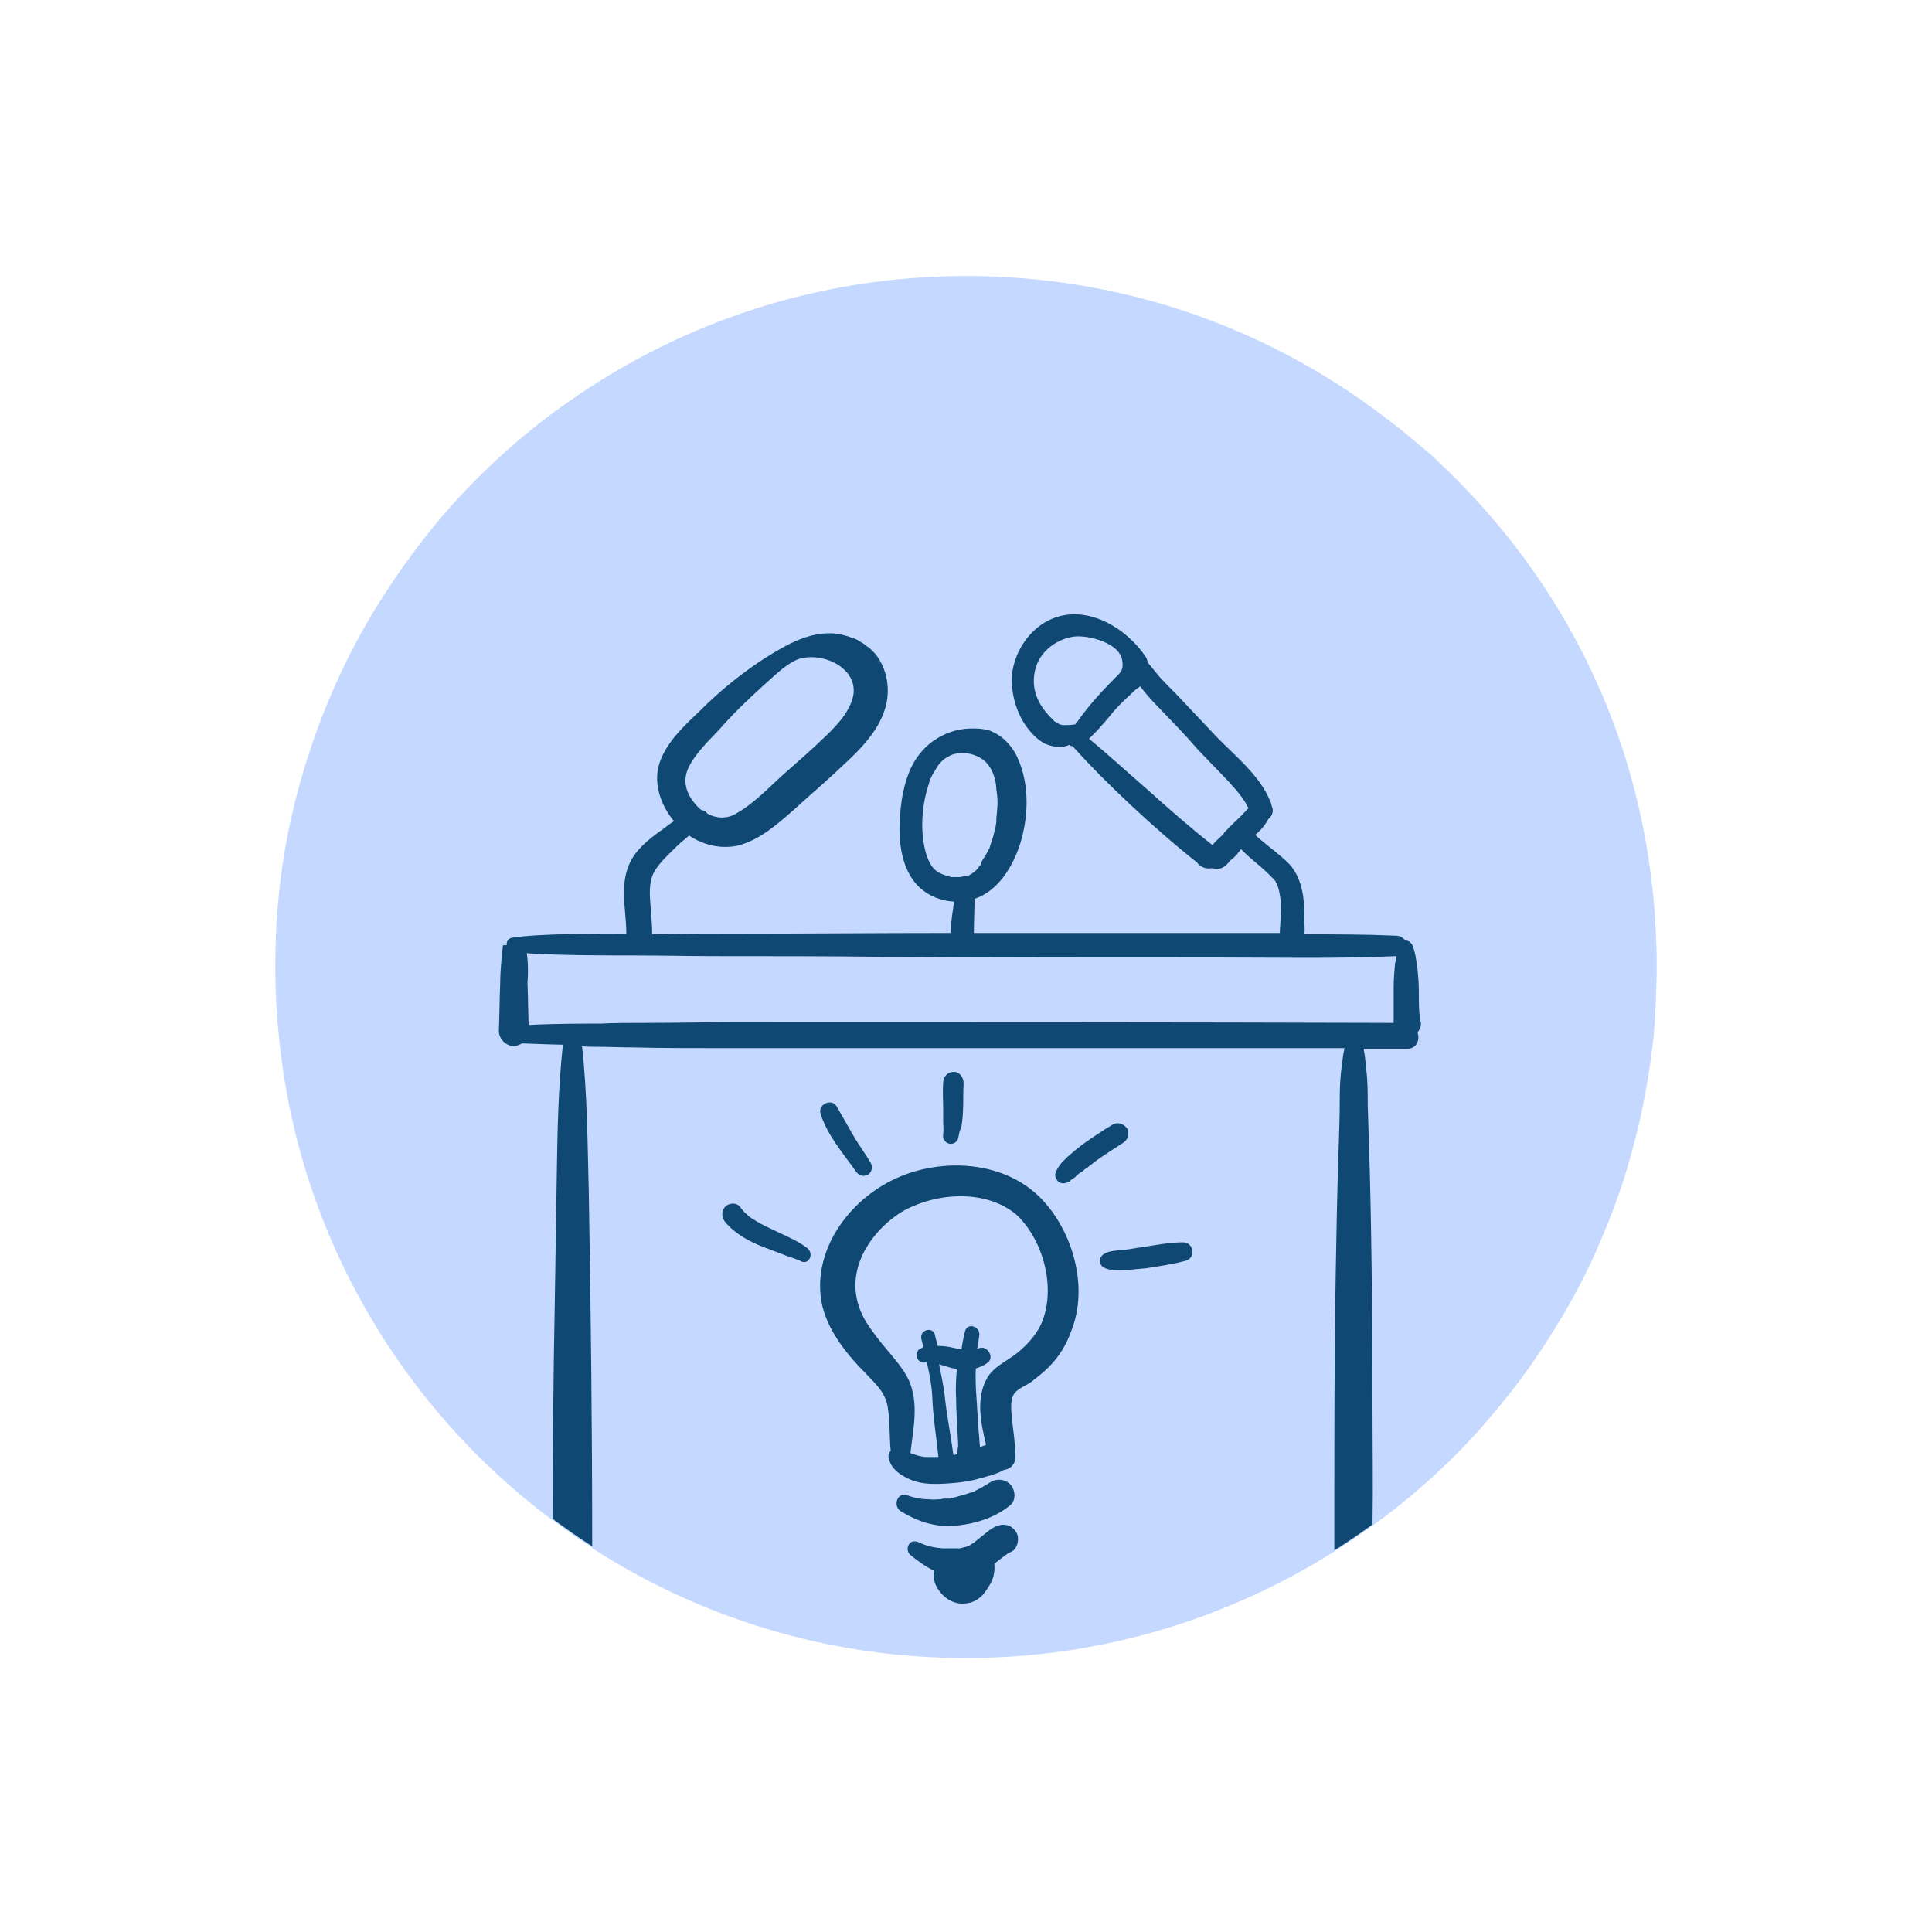
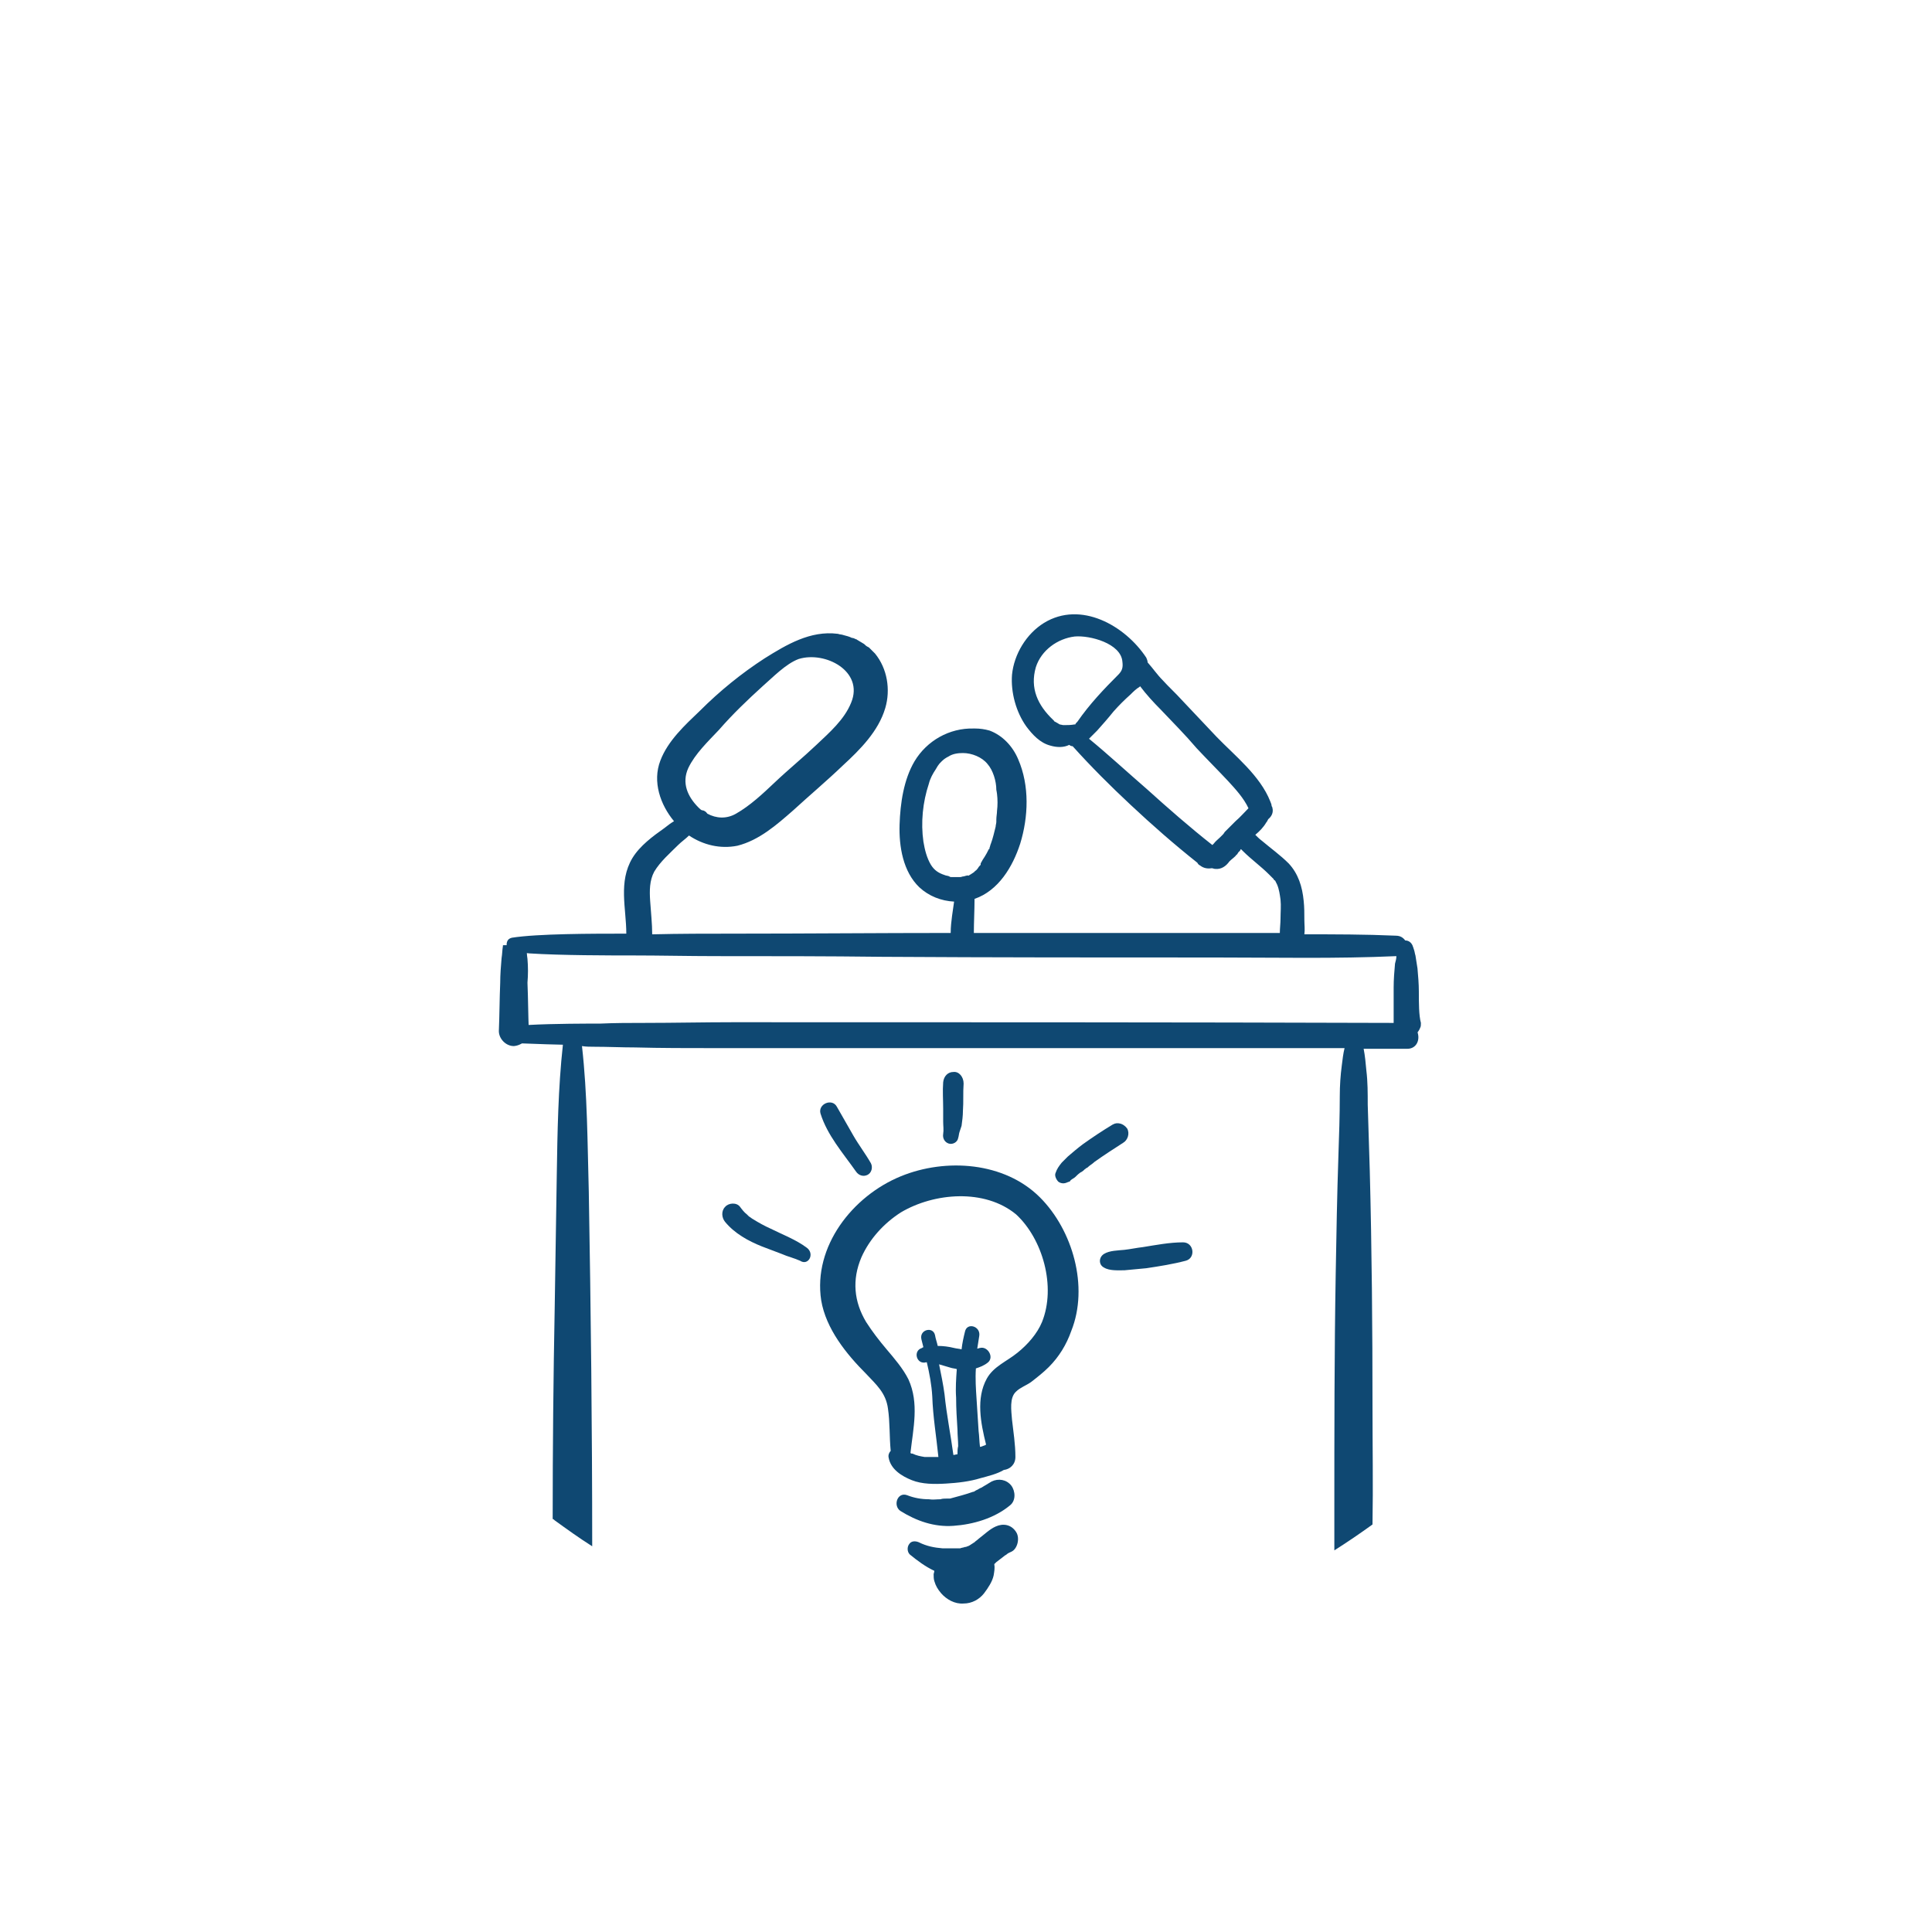
<svg xmlns="http://www.w3.org/2000/svg" version="1.1" id="Calque_1" x="0px" y="0px" viewBox="0 0 283.5 283.5" style="enable-background:new 0 0 283.5 283.5;" xml:space="preserve">
  <style type="text/css">
	.st0{fill:#C5D8FF;}
	.st1{fill:#0F4872;}
</style>
  <g>
-     <path class="st0" d="M243.1,141.7c0,2.3-0.1,4.6-0.2,6.9c-0.1,2.1-0.3,4.2-0.6,6.3c-0.4,3.2-1,6.4-1.7,9.6c-0.7,3-1.5,5.9-2.4,8.8   c-0.9,2.7-1.9,5.4-3,8c-0.7,1.6-1.4,3.3-2.2,4.9c-1.4,2.9-3,5.8-4.7,8.5c-2.3,3.8-4.8,7.4-7.6,10.8c-0.1,0.1-0.2,0.2-0.3,0.4   c-1.1,1.3-2.2,2.6-3.3,3.9c-4.7,5.2-9.9,9.9-15.6,14c-1.8,1.3-3.7,2.6-5.6,3.8c-15.7,9.9-34.2,15.7-54.2,15.7   c-20.1,0-38.9-5.9-54.6-16c-0.1,0-0.2-0.1-0.2-0.2c-1.9-1.2-3.7-2.5-5.5-3.8c-0.1-0.1-0.2-0.2-0.3-0.2   c-22-16.4-37.1-41.6-40.1-70.3c-0.4-3.6-0.6-7.2-0.6-10.9c0-3.2,0.1-6.3,0.4-9.4c0.6-6.8,1.9-13.3,3.8-19.6   c2.6-8.6,6.2-16.7,10.8-24.1c3.3-5.3,7-10.3,11.1-14.9c5.1-5.6,10.8-10.7,17-15c16.5-11.6,36.6-18.4,58.3-18.4   c23.1,0,44.4,7.7,61.5,20.8c0,0,0,0,0,0c0.7,0.5,1.4,1.1,2.1,1.6c1.2,1,2.4,2,3.6,3c0.6,0.5,1.3,1.1,1.9,1.7   c9.3,8.7,17.1,19.1,22.6,30.8c0.5,1.1,1,2.2,1.5,3.3C240.2,113.8,243.1,127.4,243.1,141.7z" />
    <path class="st1" d="M206.5,153.9l-6.4,0c0.2,1,0.3,2.1,0.4,3.2c0.2,1.6,0.2,3.3,0.2,5c0.1,3.2,0.2,6.5,0.3,9.7   c0.3,11.5,0.4,23.1,0.4,34.7c0,5.7,0.1,11.5,0,17.2c-1.8,1.3-3.7,2.6-5.6,3.8c0-1.9,0-3.9,0-5.8c0-11.5,0-23.1,0.2-34.7   c0.1-5.8,0.2-11.6,0.4-17.5c0.1-2.9,0.2-5.8,0.2-8.7c0-1.5,0.1-3,0.3-4.5c0.1-0.8,0.2-1.7,0.4-2.5l-22.2,0c-15.6,0-31.3,0-46.9,0   c-7.8,0-15.6,0-23.5,0c-3.8,0-7.7,0-11.5-0.1c-2,0-4-0.1-6-0.1c-0.6,0-1.2,0-1.8-0.1c0.8,7.1,0.8,14.2,1,21.4   c0.3,17.3,0.5,34.6,0.5,52c-1.9-1.2-3.7-2.5-5.5-3.8c-0.1-0.1-0.2-0.2-0.3-0.2c0-10.4,0.1-20.8,0.3-31.2c0.1-6.4,0.2-12.8,0.3-19.2   c0.1-6.4,0.2-12.8,0.9-19.2c-0.3,0-4-0.1-6.2-0.2c-0.9,0-1.6,0-1.7-0.1c-1.1-0.3-1.1-1.9,0-2.2c0.6-0.2,1.6-0.3,2.9-0.4   c3.6-0.2,8.8-0.2,10.5-0.2c2.2-0.1,4.3-0.1,6.5-0.1c4.3,0,8.7-0.1,13-0.1c30.4,0,65.8,0,96.4,0.1c0.8,0,1.6,0,2.3,0   c0.9,0,1.4,0.5,1.6,1.1v0C208.5,152.5,207.9,153.9,206.5,153.9z" />
    <path class="st1" d="M77.4,140.7c-0.1-0.6-0.1-1.3-0.2-1.9c0-0.1,0-0.2-0.1-0.3c-0.3,0-0.7,0-1,0.1c-0.8,0.1-1.5,0.1-2.3,0.1   c0,0,0,0.1,0,0.1c-0.1,0.6-0.1,1.2-0.2,1.8c-0.1,1.2-0.2,2.4-0.2,3.6c-0.1,2.4-0.1,4.7-0.2,7.1c0,1.1,1,2.2,2.2,2.2   c1.2-0.1,2.2-1,2.2-2.2c-0.1-2.4-0.1-4.7-0.2-7.1C77.5,143,77.5,141.9,77.4,140.7z" />
    <g>
      <path class="st1" d="M179.1,122.5c0,0,0.1-0.1,0.1-0.1c0,0,0,0,0,0C179.2,122.4,179.2,122.5,179.1,122.5    C179.1,122.5,179.1,122.5,179.1,122.5z" />
      <path class="st1" d="M208.2,145.5c0-1.1-0.1-2.3-0.2-3.4c-0.1-0.6-0.2-1.2-0.3-1.9c-0.1-0.3-0.1-0.5-0.2-0.8l-0.1-0.3    c0-0.1-0.1-0.2-0.1-0.3c-0.2-0.5-0.6-0.8-1.1-0.8c-0.3-0.4-0.7-0.7-1.4-0.7c-4.5-0.2-8.9-0.2-13.4-0.2c0.1-0.7,0-1.4,0-2.1    c0-0.9,0-1.9-0.1-2.8c-0.2-2.1-0.8-4-2.2-5.5c-1.2-1.2-2.6-2.2-3.9-3.3c-0.4-0.3-0.7-0.6-1-0.9c0.6-0.5,1.2-1.1,1.6-1.8    c0.1-0.1,0.2-0.3,0.3-0.5c0.5-0.4,0.8-1,0.6-1.7c0-0.1-0.1-0.2-0.1-0.2c0-0.2-0.1-0.5-0.2-0.7c-1.5-3.8-5.2-6.7-7.9-9.5    c-1.7-1.8-3.4-3.6-5.1-5.4c-0.9-1-1.9-1.9-2.8-2.9c-0.8-0.8-1.4-1.7-2.2-2.6c0-0.2-0.1-0.5-0.2-0.7c-3.1-4.7-9.6-8.4-15-5.1    c-2.6,1.6-4.4,4.6-4.7,7.6c-0.2,2.6,0.6,5.5,2.1,7.6c0.9,1.2,2,2.4,3.5,2.8c1,0.3,2,0.3,2.8-0.1c0.1,0.1,0.3,0.2,0.5,0.2    c2.7,3,5.5,5.8,8.5,8.6c3.2,3,6.4,5.8,9.8,8.5c0.1,0.2,0.2,0.3,0.4,0.4c0.5,0.4,1.1,0.5,1.7,0.4c0,0,0,0,0,0    c0.2,0,0.3,0.1,0.5,0.1c0.9,0.1,1.6-0.4,2.1-1.1c0.3-0.3,0.6-0.5,0.9-0.8c0.1-0.1,0.1-0.2,0.2-0.2c0.1-0.1,0.2-0.4,0.4-0.5    c0,0,0.1-0.1,0.1-0.2c0,0,0,0,0.1-0.1c0.1,0.1,0.2,0.2,0.3,0.3c1.2,1.2,2.6,2.2,3.8,3.4c0.2,0.2,0.5,0.5,0.7,0.7    c0,0.1,0.1,0.2,0.2,0.2c0.1,0.2,0.2,0.4,0.3,0.6c0.3,0.7,0.4,1.5,0.5,2.2c0.1,0.9,0,1.9,0,2.8c0,0.7-0.1,1.4-0.1,2.1    c-2.3,0-4.5,0-6.8,0c-8.1,0-16.2,0-24.3,0c-4.6,0-9.2,0-13.8,0c0-1.6,0.1-3.3,0.1-5c3.5-1.2,5.6-4.7,6.7-8.1    c1.2-3.9,1.4-8.5-0.3-12.4c-0.8-1.9-2.3-3.5-4.2-4.2c-0.7-0.2-1.4-0.3-2.1-0.3c-0.1,0-0.1,0-0.2,0c-3.6-0.1-6.9,1.8-8.7,4.8    c-1.6,2.7-2.1,6.2-2.2,9.3c-0.1,3.2,0.5,6.9,2.9,9.2c1.4,1.3,3.2,2,5.1,2.1c-0.1,0.7-0.2,1.4-0.3,2.1c-0.1,0.8-0.2,1.6-0.2,2.5    c-10.5,0-21.1,0.1-31.6,0.1c-4.1,0-8.1,0-12.2,0.1c0-1.6-0.2-3.3-0.3-4.9c-0.1-1.5-0.1-3,0.6-4.3c0.9-1.5,2.3-2.7,3.5-3.9    c0.5-0.5,1.1-0.9,1.6-1.4c2.1,1.4,4.6,2,7.1,1.5c3.2-0.8,5.8-3.1,8.2-5.2c2.4-2.2,4.9-4.3,7.3-6.6c2.5-2.3,5.2-5,6.2-8.4    c0.8-2.7,0.3-5.8-1.5-8c-0.3-0.3-0.6-0.6-0.9-0.9c-0.1,0-0.1-0.1-0.2-0.1c-0.2-0.1-0.4-0.3-0.5-0.4c-0.3-0.2-0.7-0.4-1-0.6    c-0.1,0-0.1-0.1-0.1-0.1c0,0-0.1,0-0.1,0c-0.2-0.1-0.4-0.2-0.6-0.2c-0.4-0.2-0.8-0.3-1.2-0.4c0,0-0.3-0.1-0.4-0.1    c-0.2,0-0.4-0.1-0.5-0.1c-4-0.5-7.5,1.6-10.7,3.6c-3.4,2.2-6.6,4.8-9.5,7.7c-2.2,2.1-4.7,4.4-5.8,7.3c-1.2,3.1,0,6.5,2,8.9    c-0.5,0.3-0.9,0.6-1.4,1c-1.7,1.2-3.6,2.6-4.7,4.4c-2.1,3.5-0.9,7.4-0.9,11.1c-5,0-13,0-16.8,0.6c-0.4,0.1-0.6,0.3-0.7,0.6    c-0.2,0.6,0.1,1.3,0.7,1.4c0.7,0.1,1.6,0.2,2.6,0.3c4.6,0.3,11.8,0.3,15.1,0.3c4.1,0,8.1,0.1,12.2,0.1c8.2,0,16.3,0,24.5,0.1    c16.3,0.1,32.6,0.1,48.8,0.1c8.9,0,17.7,0.2,26.6-0.2c0,0.4-0.1,0.7-0.2,1.1c-0.1,1.1-0.2,2.3-0.2,3.5c0,1.6,0,3.2,0,4.8v0.5    c0,1.1,0.9,2.1,2,2c0.9,0,1.6-0.6,1.9-1.4c0.1-0.2,0.1-0.4,0.1-0.7C208.2,149,208.2,147.2,208.2,145.5z M158.1,105.9    C158.1,105.9,158.1,105.9,158.1,105.9c-0.2,0.2-0.3,0.3-0.3,0.4c0,0,0,0,0,0c0,0,0,0-0.1,0c-0.6,0.1-1,0.1-1.4,0.1    c-0.1,0-0.2,0-0.3,0c-0.1,0-0.4-0.1-0.5-0.1c-0.2-0.1-0.3-0.2-0.5-0.3c-0.1,0-0.1-0.1-0.2-0.1c0,0-0.1,0-0.1-0.1    c-0.1-0.1-0.1-0.1-0.2-0.2c-2.2-2.1-3.4-4.6-2.5-7.7c0.8-2.5,3.2-4.2,5.7-4.5c2.2-0.2,6.8,1,7,3.7c0.1,0.8,0,1.3-0.6,1.9    C162,101.1,159.9,103.3,158.1,105.9C158.1,105.8,158.1,105.9,158.1,105.9z M159.8,108.4C159.8,108.4,159.8,108.3,159.8,108.4    c0.4-0.4,0.8-0.8,1.2-1.2c0.8-0.9,1.6-1.8,2.4-2.8c0.8-0.9,1.6-1.7,2.5-2.5c0.4-0.4,0.8-0.8,1.3-1.1c0,0,0,0,0.1-0.1    c0.9,1.2,2,2.4,3,3.4c1.8,1.9,3.6,3.7,5.3,5.7c1.5,1.6,3.1,3.2,4.6,4.8c1.1,1.2,2.3,2.5,3,4c-0.6,0.6-1.2,1.3-1.9,1.9    c-0.5,0.5-1.1,1.1-1.6,1.6c0,0-0.1,0.2-0.2,0.3c0,0,0,0,0,0c0,0-0.1,0.1-0.1,0.1c-0.1,0.1-0.1,0.1-0.2,0.2    c-0.1,0.1-0.1,0.1-0.2,0.2c-0.3,0.3-0.6,0.5-0.9,0.9c-0.1,0.1-0.1,0.1-0.2,0.2c-3.3-2.6-6.5-5.4-9.6-8.2    C165.3,113.2,162.6,110.7,159.8,108.4z M101,112.7c1-2.1,2.9-3.9,4.5-5.6c2-2.3,4.2-4.4,6.4-6.4c1.5-1.3,3.4-3.3,5.3-4    c3.9-1.2,9.6,1.8,7.7,6.4c-1,2.5-3.2,4.4-5.1,6.2c-2,1.9-4.1,3.6-6.1,5.5c-1.8,1.7-3.6,3.4-5.7,4.6c-1.4,0.8-2.9,0.7-4.2,0    c-0.2-0.3-0.5-0.5-0.8-0.5c-0.2-0.1-0.3-0.2-0.5-0.4C100.9,116.9,100,114.9,101,112.7z M141.8,128.5c-0.1,0-0.3,0.1-0.4,0.1    c-0.2,0-0.3,0.1-0.5,0.1c-0.1,0-0.1,0-0.1,0h-0.2c-0.3,0-0.7,0-1,0c-0.1,0-0.2,0-0.3-0.1c-0.2-0.1-0.5-0.1-0.7-0.2    c-0.9-0.3-1.5-0.7-2-1.5c-0.6-1-0.9-2.2-1.1-3.4c-0.4-2.8-0.1-5.8,0.8-8.5c0.2-0.8,0.6-1.5,1-2.1c0.1-0.2,0.2-0.3,0.3-0.5    c0.2-0.3,0.3-0.4,0.5-0.6c0,0,0.1-0.1,0.1-0.1c0.3-0.3,0.6-0.5,1-0.7c0.6-0.4,1.4-0.5,2.1-0.5c1.3,0,2.8,0.6,3.6,1.6    c0.8,0.9,1.3,2.5,1.3,3.8c0,0,0.1,0.5,0.1,0.6c0.1,0.8,0.1,1.7,0,2.5c0,0.4-0.1,0.8-0.1,1.3c0,0.1,0,0.1,0,0.1c0,0,0,0.1,0,0.2    c0,0.2-0.1,0.5-0.1,0.7c-0.2,0.8-0.4,1.7-0.7,2.5c-0.1,0.2-0.1,0.4-0.2,0.6c0,0,0,0.1,0,0.1c0,0,0,0.1-0.1,0.1    c-0.2,0.4-0.4,0.8-0.6,1.1c-0.2,0.3-0.4,0.6-0.6,1c0,0,0,0,0,0.1c0,0,0,0,0,0.1c-0.1,0.1-0.3,0.3-0.4,0.5    c-0.1,0.1-0.2,0.3-0.4,0.4c-0.1,0.1-0.2,0.2-0.2,0.2c-0.3,0.2-0.6,0.4-0.8,0.5C141.9,128.4,141.9,128.5,141.8,128.5z" />
    </g>
    <path class="st1" d="M152.6,175.7c-5.2-5.2-13.8-5.8-20.4-3.1c-7.1,2.9-12.9,10.3-11.7,18.2c0.7,4.2,3.7,7.9,6.6,10.8   c1.5,1.6,2.9,2.8,3.2,5.1c0.3,2,0.2,4.1,0.4,6.2c-0.2,0.2-0.4,0.6-0.3,1c0.3,1.7,1.9,2.7,3.4,3.3c1.5,0.6,3.3,0.6,5,0.5   c1.7-0.1,3.5-0.3,5.1-0.8c1.1-0.3,2.4-0.6,3.4-1.2c0.9-0.1,1.7-0.8,1.7-1.9c0-1.9-0.3-3.7-0.5-5.5c-0.1-1.3-0.4-3.2,0.6-4.1   c0.6-0.6,1.5-0.9,2.2-1.4c0.9-0.7,1.8-1.4,2.6-2.2c1.5-1.5,2.6-3.3,3.3-5.3C159.8,188.8,157.4,180.5,152.6,175.7z M140.5,213.4   c-0.2,0-0.4,0.1-0.6,0.1c-0.4-3-1-5.9-1.3-8.9c-0.2-1.5-0.5-2.9-0.8-4.4c0.6,0.2,1.1,0.3,1.7,0.5c0.3,0.1,0.6,0.1,0.9,0.2   c-0.1,1.4-0.2,2.8-0.1,4.2c0,1.6,0.1,3.1,0.2,4.7c0,0.8,0.1,1.6,0.1,2.4C140.5,212.6,140.5,213,140.5,213.4z M152.9,194   c-0.7,1.7-2.1,3.3-3.6,4.5c-1.6,1.3-3.5,2-4.5,3.8c-1.6,2.9-0.9,6.5-0.1,9.7c-0.1,0-0.2,0.1-0.2,0.1c-0.1,0-0.5,0.2-0.6,0.2   c0,0-0.1,0-0.1,0c-0.1-0.8-0.1-1.6-0.2-2.3c-0.1-1.6-0.2-3.1-0.3-4.7c-0.1-1.5-0.2-3-0.1-4.5c0.6-0.2,1.2-0.4,1.8-0.9   c0.9-0.8-0.1-2.4-1.2-2.1c-0.1,0-0.3,0.1-0.4,0.1c0.1-0.6,0.2-1.2,0.3-1.9c0.2-1.4-1.8-2-2.1-0.6c-0.2,0.8-0.4,1.7-0.5,2.6   c-0.4-0.1-0.7-0.1-1.1-0.2c-0.8-0.2-1.6-0.3-2.4-0.3c-0.1-0.5-0.3-1-0.4-1.6c-0.3-1.3-2.3-0.8-2,0.6c0.1,0.4,0.2,0.8,0.3,1.2   c-0.1,0-0.1,0-0.2,0.1c-1.4,0.4-0.8,2.5,0.6,2.1c0,0,0.1,0,0.1,0c0.4,1.7,0.7,3.3,0.8,5c0.1,3,0.6,5.9,0.9,8.9c-0.1,0-0.2,0-0.3,0   c-0.4,0-0.7,0-1.1,0c0,0-0.2,0-0.3,0c-0.1,0-0.3,0-0.3,0c-0.6-0.1-1.2-0.2-1.8-0.5c0,0-0.1,0-0.1,0c0,0,0,0,0,0l0,0c0,0,0,0,0,0   c0,0,0,0,0,0c0,0,0,0,0,0c-0.1,0-0.1,0-0.2-0.1c0.4-3.6,1.3-7.3-0.3-10.8c-0.8-1.6-2.1-3.1-3.2-4.4c-1.1-1.3-2.1-2.6-3-4   c-1.8-3-2.1-6.2-0.7-9.5c1.2-2.7,3.3-5,5.8-6.6c4.9-2.9,12.3-3.5,16.9,0.3C153,181.8,155,188.8,152.9,194z" />
    <path class="st1" d="M148.4,218c-0.7-0.9-1.9-1.1-2.9-0.6c-0.5,0.3-1,0.6-1.5,0.9c-0.3,0.1-0.5,0.3-0.8,0.4   c-0.1,0.1-0.2,0.1-0.3,0.2c0,0-0.1,0-0.1,0c-1.1,0.4-2.3,0.7-3.4,1c0,0-0.1,0-0.1,0c0,0,0,0,0,0c-0.1,0-0.3,0-0.4,0   c-0.3,0-0.6,0-0.9,0.1c-0.6,0-1.1,0.1-1.7,0c-1.1,0-2.2-0.2-3.2-0.6c-1.4-0.5-2.1,1.5-1,2.3c2.4,1.5,5,2.4,7.8,2.2   c2.9-0.2,6-1.1,8.3-3C149.1,220.2,149,218.8,148.4,218z" />
    <path class="st1" d="M149.1,224.8c-0.7-1.1-1.9-1.3-3-0.8c-0.9,0.4-1.7,1.2-2.5,1.8c-0.2,0.2-0.4,0.3-0.6,0.5c0,0,0,0,0,0   c-0.1,0.1-0.2,0.1-0.3,0.2c-0.2,0.1-0.4,0.3-0.7,0.4c-0.1,0-0.2,0.1-0.3,0.1c0,0-0.1,0-0.1,0c-0.2,0.1-0.5,0.1-0.7,0.2c0,0,0,0,0,0   c-0.1,0-0.1,0-0.2,0c-0.1,0-0.3,0-0.4,0c-0.7,0-1.3,0-2,0c-1.2-0.1-2.3-0.3-3.5-0.9c-0.5-0.2-1.1-0.2-1.4,0.3   c-0.3,0.4-0.3,1.1,0.1,1.5c1.1,0.9,2.3,1.8,3.6,2.4c0,0.2-0.1,0.4-0.1,0.5c0,0.3,0,0.7,0.1,1c0.2,0.7,0.5,1.2,1,1.8   c0.8,0.9,2,1.6,3.3,1.5c1.2,0,2.3-0.6,3-1.5c0.6-0.8,1.2-1.7,1.4-2.6c0.1-0.6,0.2-1.1,0.1-1.7c0.1-0.1,0.2-0.1,0.2-0.2   c0.4-0.3,0.9-0.7,1.3-1c0,0,0,0,0,0c0.1-0.1,0.2-0.1,0.3-0.2c0.2-0.2,0.5-0.3,0.7-0.4C149.3,227.3,149.7,225.7,149.1,224.8z" />
    <path class="st1" d="M118.4,183.1c-1.6-1.2-3.5-1.9-5.3-2.8c-0.9-0.4-1.8-0.9-2.6-1.4c-0.2-0.1-0.4-0.3-0.6-0.4   c0,0-0.1-0.1-0.1-0.1c-0.1-0.1-0.1-0.1-0.2-0.2c-0.4-0.3-0.7-0.7-1-1.1c-0.5-0.7-1.7-0.6-2.2,0c-0.6,0.6-0.5,1.6,0,2.2   c1.4,1.7,3.4,2.8,5.4,3.6c1,0.4,1.9,0.7,2.9,1.1c0.9,0.4,1.8,0.6,2.7,1C118.6,185.8,119.6,184,118.4,183.1z" />
    <path class="st1" d="M127.8,170.7c-0.8-1.4-1.8-2.7-2.6-4.1c-0.8-1.4-1.6-2.8-2.4-4.2c-0.7-1.3-2.8-0.4-2.4,1   c1,3.2,3.3,5.8,5.2,8.5c0.4,0.6,1.1,0.8,1.7,0.5C127.9,172.1,128.1,171.3,127.8,170.7z" />
    <path class="st1" d="M139.9,157.3c-0.8,0-1.4,0.6-1.5,1.5c-0.1,1.3,0,2.6,0,3.9c0,0.6,0,1.2,0,1.9c0,0.6,0.1,1.2,0,1.8   c-0.1,0.6,0.2,1.2,0.8,1.4c0.6,0.2,1.3-0.2,1.4-0.8c0.1-0.3,0.1-0.6,0.2-0.9c0.1-0.3,0.2-0.6,0.3-0.9c0.1-0.7,0.2-1.5,0.2-2.2   c0.1-1.3,0-2.7,0.1-4C141.4,158,140.7,157.2,139.9,157.3z" />
    <path class="st1" d="M165.4,165.6c-0.5-0.7-1.4-1-2.1-0.6c-1.5,0.9-3,1.9-4.4,2.9c-0.8,0.6-1.5,1.2-2.2,1.8   c-0.3,0.3-0.6,0.6-0.9,0.9c-0.4,0.5-0.7,0.9-0.9,1.5c-0.2,0.4,0.1,1,0.4,1.3c0.4,0.3,0.9,0.3,1.3,0.1c-0.2,0.1,0.2-0.1,0.3-0.1   c0.1,0,0.1-0.1,0.2-0.2c0.2-0.2,0.5-0.3,0.7-0.5c0.3-0.3,0.6-0.6,1-0.8c0.2-0.1,0.3-0.3,0.5-0.4c0,0,0.1-0.1,0.1-0.1   c0.1,0,0.2-0.1,0.2-0.1c0.3-0.3,0.7-0.5,1-0.8c1.4-1,2.8-1.9,4.2-2.8C165.5,167.3,165.8,166.3,165.4,165.6z" />
    <path class="st1" d="M173.6,182.3c-2,0-4,0.4-5.9,0.7c-0.9,0.1-1.8,0.3-2.7,0.4c-1,0.1-2.2,0.1-3,0.6c-0.8,0.5-0.8,1.6,0,2   c0.8,0.5,2.1,0.4,3,0.4c1.1-0.1,2.1-0.2,3.2-0.3c2-0.3,3.9-0.6,5.8-1.1C175.5,184.6,175.2,182.3,173.6,182.3z" />
  </g>
</svg>